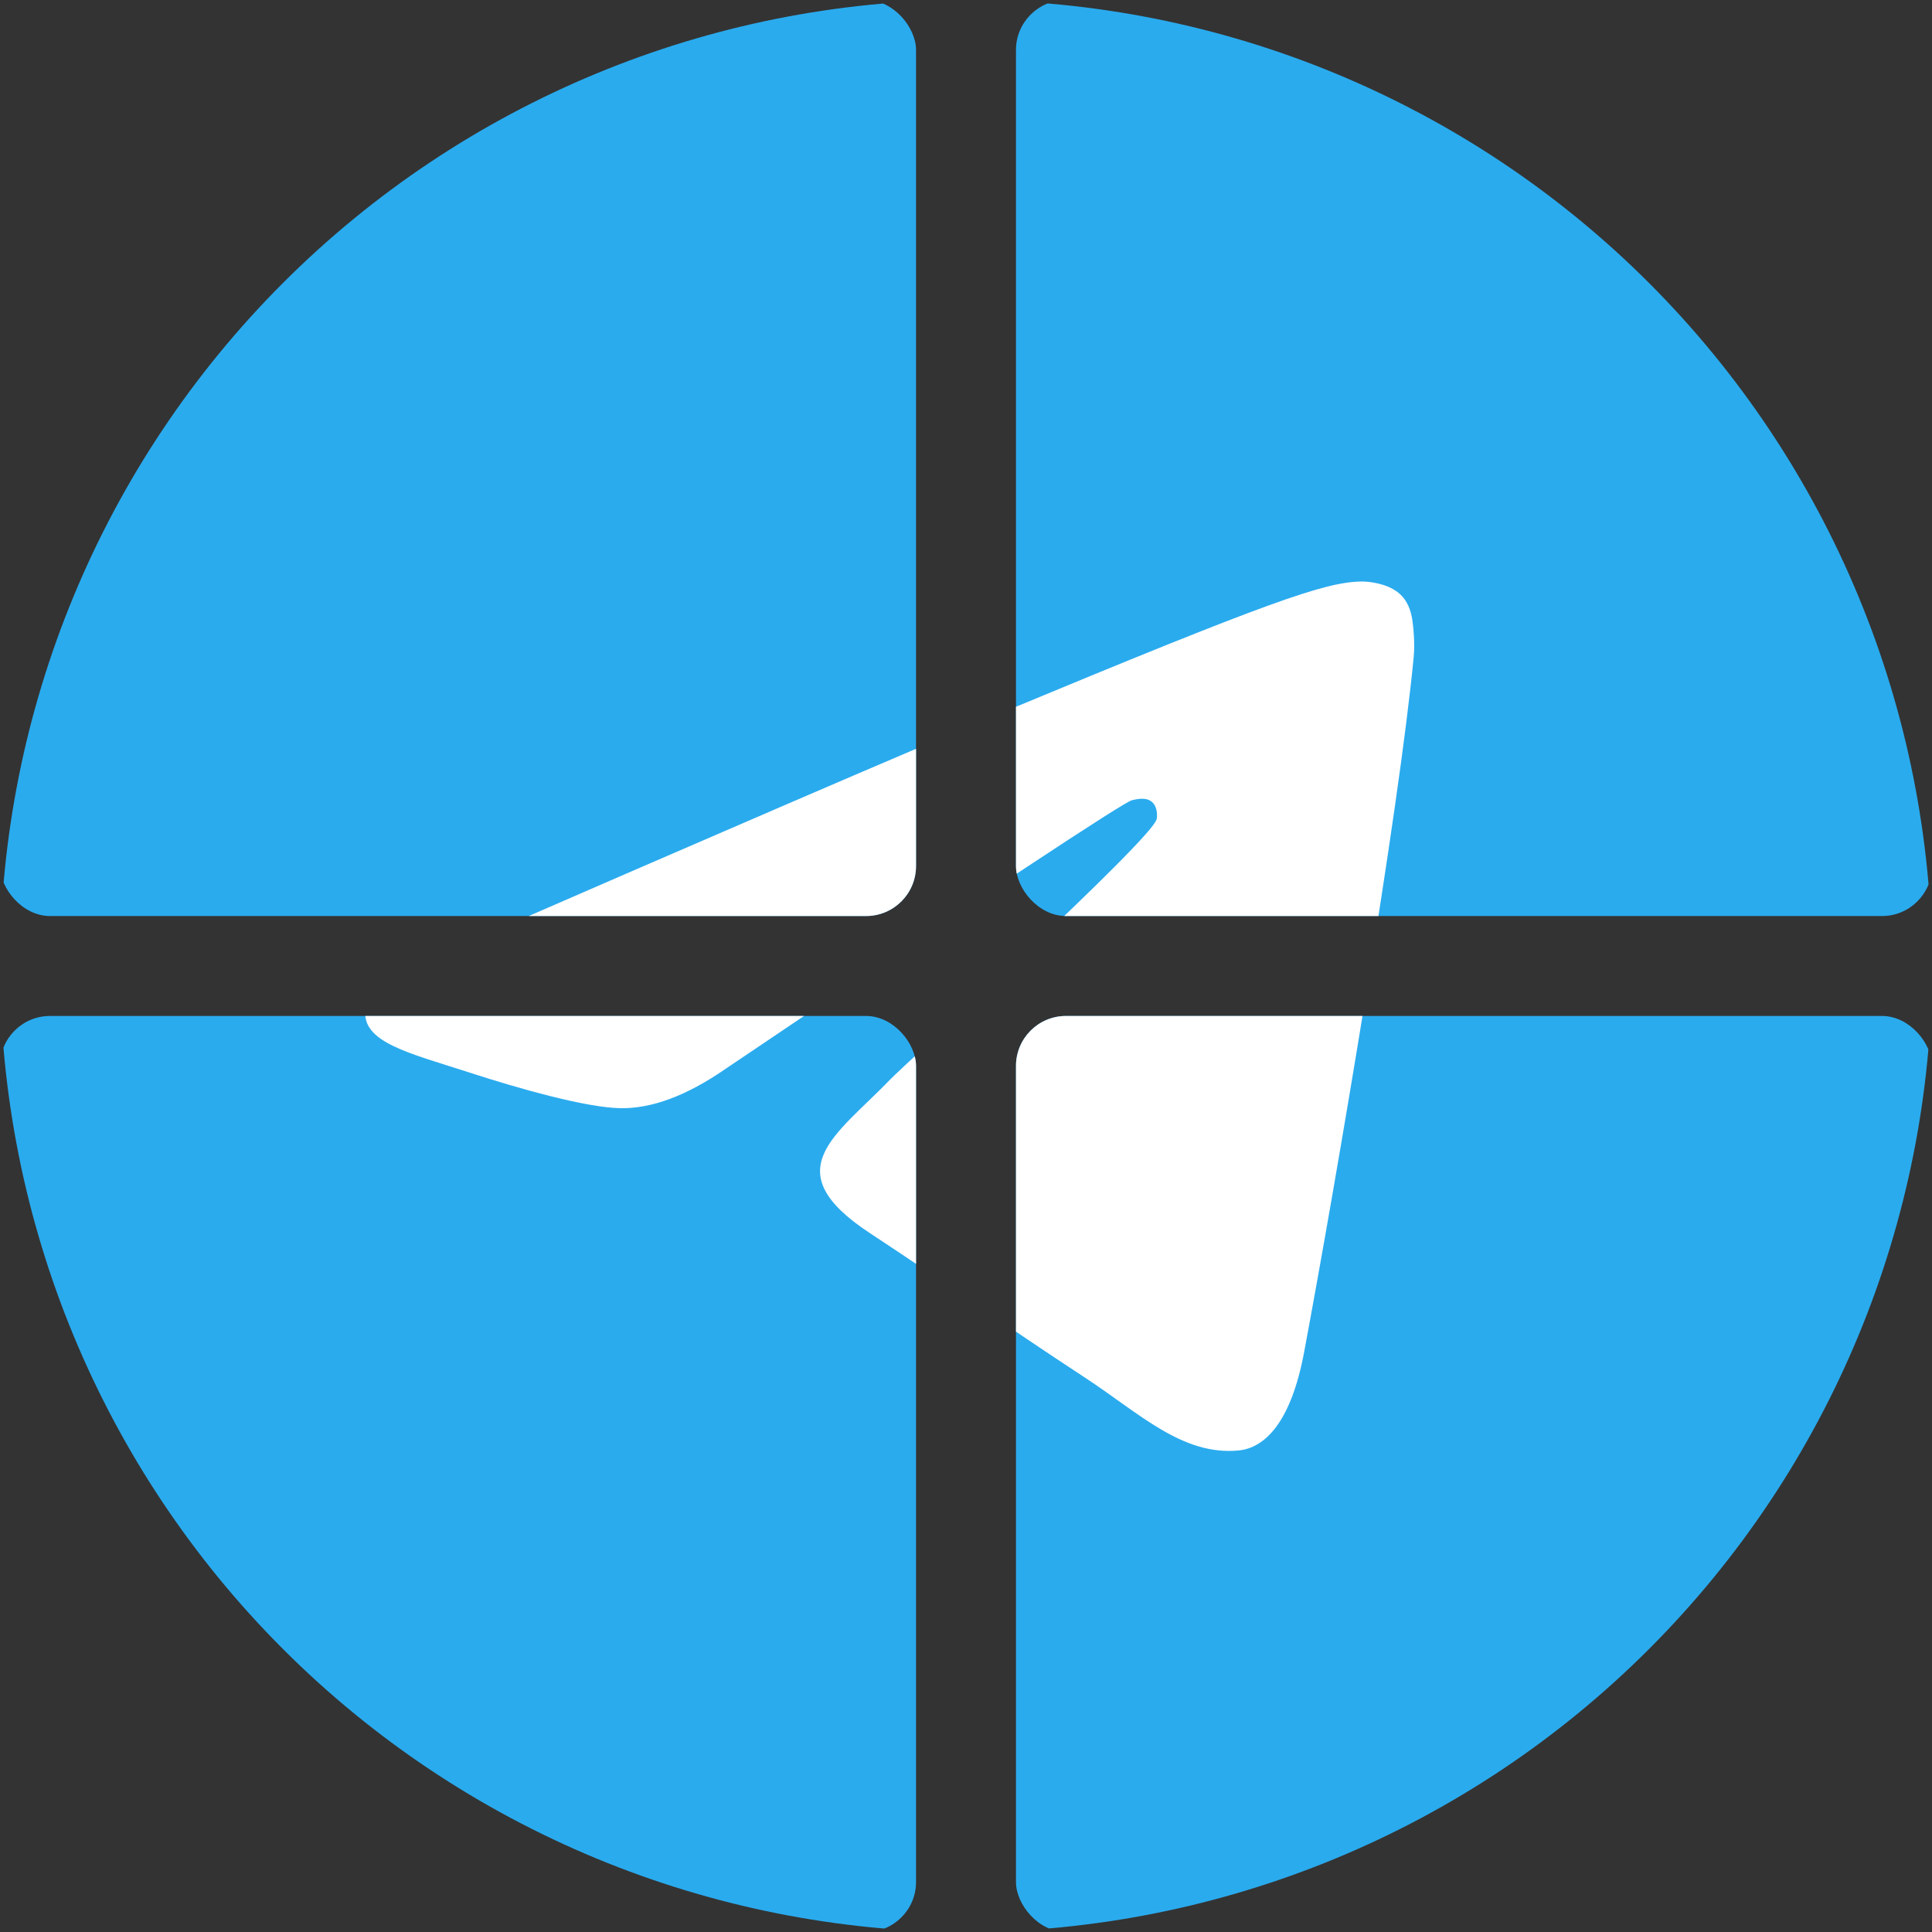
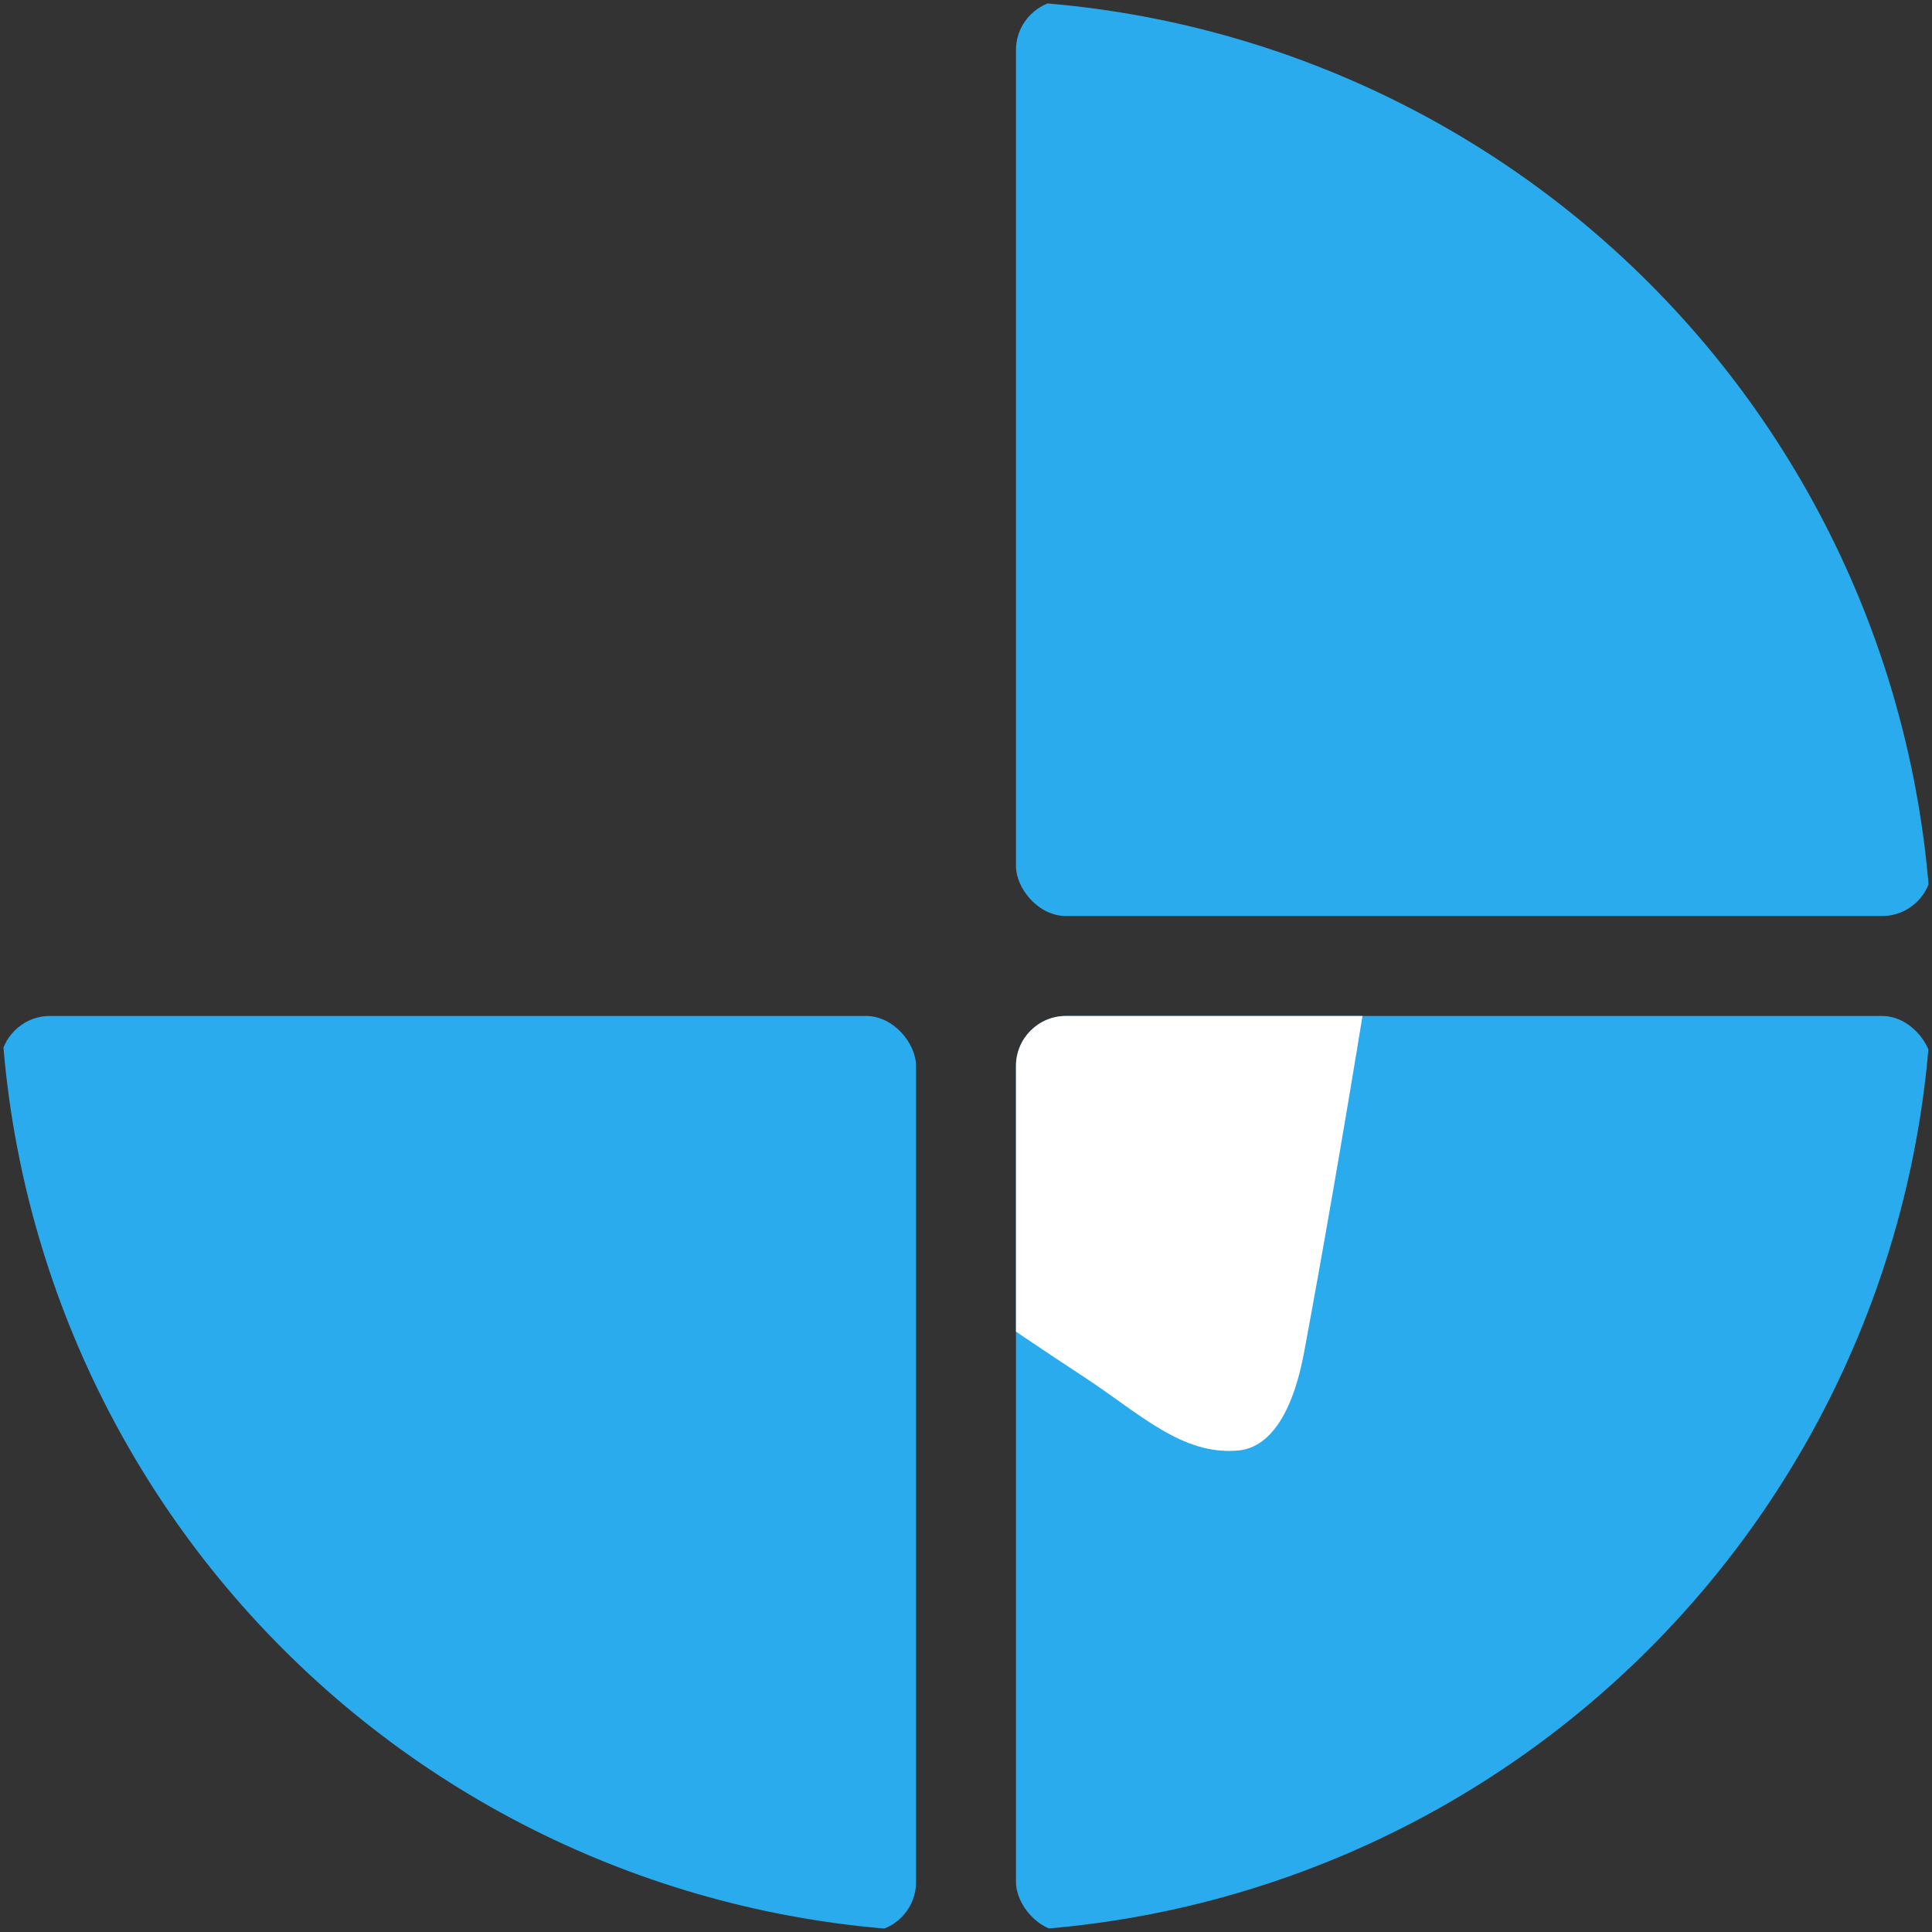
<svg xmlns="http://www.w3.org/2000/svg" width="163" height="163" viewBox="0 0 163 163" fill="none">
  <rect x="0" y="0" width="163" height="163" fill="#333333" stroke="none" />
  <g clip-path="url(#clip0_1645_442)">
    <g clip-path="url(#clip1_1645_442)">
      <path d="M81.5 0C59.89 0 39.145 8.592 23.877 23.871C8.593 39.155 0.004 59.885 0 81.5C0 103.106 8.596 123.851 23.877 139.129C39.145 154.408 59.89 163 81.5 163C103.11 163 123.855 154.408 139.123 139.129C154.404 123.851 163 103.106 163 81.5C163 59.894 154.404 39.149 139.123 23.871C123.855 8.592 103.11 0 81.5 0Z" fill="url(#paint0_linear_1645_442)" />
-       <path d="M36.892 80.639C60.654 70.289 76.496 63.465 84.417 60.167C107.058 50.753 111.757 49.118 114.826 49.062C115.501 49.051 117.004 49.218 117.984 50.011C118.799 50.68 119.029 51.584 119.143 52.219C119.245 52.853 119.385 54.298 119.271 55.426C118.048 68.314 112.738 99.587 110.038 114.021C108.905 120.128 106.651 122.176 104.473 122.376C99.736 122.812 96.145 119.249 91.561 116.244C84.391 111.542 80.342 108.615 73.376 104.027C65.328 98.725 70.549 95.81 75.133 91.047C76.33 89.8 97.189 70.832 97.584 69.112C97.635 68.897 97.686 68.094 97.202 67.672C96.731 67.248 96.03 67.393 95.521 67.507C94.795 67.671 83.347 75.245 61.138 90.229C57.891 92.463 54.949 93.552 52.301 93.495C49.397 93.432 43.794 91.849 39.63 90.497C34.536 88.838 30.474 87.96 30.83 85.142C31.009 83.675 33.033 82.174 36.892 80.639Z" fill="white" />
    </g>
  </g>
  <g clip-path="url(#clip2_1645_442)">
    <g clip-path="url(#clip3_1645_442)">
      <path d="M81.5 0C59.89 0 39.145 8.592 23.877 23.871C8.593 39.155 0.004 59.885 0 81.5C0 103.106 8.596 123.851 23.877 139.129C39.145 154.408 59.89 163 81.5 163C103.11 163 123.855 154.408 139.123 139.129C154.404 123.851 163 103.106 163 81.5C163 59.894 154.404 39.149 139.123 23.871C123.855 8.592 103.11 0 81.5 0Z" fill="url(#paint1_linear_1645_442)" />
      <path d="M36.892 80.639C60.654 70.289 76.496 63.465 84.417 60.167C107.058 50.753 111.757 49.118 114.826 49.062C115.501 49.051 117.004 49.218 117.984 50.011C118.799 50.68 119.029 51.584 119.143 52.219C119.245 52.853 119.385 54.298 119.271 55.426C118.048 68.314 112.738 99.587 110.038 114.021C108.905 120.128 106.651 122.176 104.473 122.376C99.736 122.812 96.145 119.249 91.561 116.244C84.391 111.542 80.342 108.615 73.376 104.027C65.328 98.725 70.549 95.81 75.133 91.047C76.33 89.8 97.189 70.832 97.584 69.112C97.635 68.897 97.686 68.094 97.202 67.672C96.731 67.248 96.03 67.393 95.521 67.507C94.795 67.671 83.347 75.245 61.138 90.229C57.891 92.463 54.949 93.552 52.301 93.495C49.397 93.432 43.794 91.849 39.63 90.497C34.536 88.838 30.474 87.96 30.83 85.142C31.009 83.675 33.033 82.174 36.892 80.639Z" fill="white" />
    </g>
  </g>
  <g clip-path="url(#clip4_1645_442)">
    <g clip-path="url(#clip5_1645_442)">
      <path d="M81.5 0C59.89 0 39.145 8.592 23.877 23.871C8.593 39.155 0.004 59.885 0 81.5C0 103.106 8.596 123.851 23.877 139.129C39.145 154.408 59.89 163 81.5 163C103.11 163 123.855 154.408 139.123 139.129C154.404 123.851 163 103.106 163 81.5C163 59.894 154.404 39.149 139.123 23.871C123.855 8.592 103.11 0 81.5 0Z" fill="url(#paint2_linear_1645_442)" />
-       <path d="M36.892 80.639C60.654 70.289 76.496 63.465 84.417 60.167C107.058 50.753 111.757 49.118 114.826 49.062C115.501 49.051 117.004 49.218 117.984 50.011C118.799 50.68 119.029 51.584 119.143 52.219C119.245 52.853 119.385 54.298 119.271 55.426C118.048 68.314 112.738 99.587 110.038 114.021C108.905 120.128 106.651 122.176 104.473 122.376C99.736 122.812 96.145 119.249 91.561 116.244C84.391 111.542 80.342 108.615 73.376 104.027C65.328 98.725 70.549 95.81 75.133 91.047C76.33 89.8 97.189 70.832 97.584 69.112C97.635 68.897 97.686 68.094 97.202 67.672C96.731 67.248 96.03 67.393 95.521 67.507C94.795 67.671 83.347 75.245 61.138 90.229C57.891 92.463 54.949 93.552 52.301 93.495C49.397 93.432 43.794 91.849 39.63 90.497C34.536 88.838 30.474 87.96 30.83 85.142C31.009 83.675 33.033 82.174 36.892 80.639Z" fill="white" />
    </g>
  </g>
  <g clip-path="url(#clip6_1645_442)">
    <g clip-path="url(#clip7_1645_442)">
      <path d="M81.5 0C59.89 0 39.145 8.592 23.877 23.871C8.593 39.155 0.004 59.885 0 81.5C0 103.106 8.596 123.851 23.877 139.129C39.145 154.408 59.89 163 81.5 163C103.11 163 123.855 154.408 139.123 139.129C154.404 123.851 163 103.106 163 81.5C163 59.894 154.404 39.149 139.123 23.871C123.855 8.592 103.11 0 81.5 0Z" fill="url(#paint3_linear_1645_442)" />
      <path d="M36.892 80.639C60.654 70.289 76.496 63.465 84.417 60.167C107.058 50.753 111.757 49.118 114.826 49.062C115.501 49.051 117.004 49.218 117.984 50.011C118.799 50.68 119.029 51.584 119.143 52.219C119.245 52.853 119.385 54.298 119.271 55.426C118.048 68.314 112.738 99.587 110.038 114.021C108.905 120.128 106.651 122.176 104.473 122.376C99.736 122.812 96.145 119.249 91.561 116.244C84.391 111.542 80.342 108.615 73.376 104.027C65.328 98.725 70.549 95.81 75.133 91.047C76.33 89.8 97.189 70.832 97.584 69.112C97.635 68.897 97.686 68.094 97.202 67.672C96.731 67.248 96.03 67.393 95.521 67.507C94.795 67.671 83.347 75.245 61.138 90.229C57.891 92.463 54.949 93.552 52.301 93.495C49.397 93.432 43.794 91.849 39.63 90.497C34.536 88.838 30.474 87.96 30.83 85.142C31.009 83.675 33.033 82.174 36.892 80.639Z" fill="white" />
    </g>
  </g>
  <defs>
    <linearGradient id="paint0_linear_1645_442" x1="8150" y1="0" x2="8150" y2="16300" gradientUnits="userSpaceOnUse">
      <stop stop-color="#2AABEE" />
      <stop offset="1" stop-color="#229ED9" />
    </linearGradient>
    <linearGradient id="paint1_linear_1645_442" x1="8150" y1="0" x2="8150" y2="16300" gradientUnits="userSpaceOnUse">
      <stop stop-color="#2AABEE" />
      <stop offset="1" stop-color="#229ED9" />
    </linearGradient>
    <linearGradient id="paint2_linear_1645_442" x1="8150" y1="0" x2="8150" y2="16300" gradientUnits="userSpaceOnUse">
      <stop stop-color="#2AABEE" />
      <stop offset="1" stop-color="#229ED9" />
    </linearGradient>
    <linearGradient id="paint3_linear_1645_442" x1="8150" y1="0" x2="8150" y2="16300" gradientUnits="userSpaceOnUse">
      <stop stop-color="#2AABEE" />
      <stop offset="1" stop-color="#229ED9" />
    </linearGradient>
    <clipPath id="clip0_1645_442">
      <rect x="85.717" width="77.284" height="77.284" rx="4.216" fill="white" />
    </clipPath>
    <clipPath id="clip1_1645_442">
      <rect width="163" height="163" fill="white" />
    </clipPath>
    <clipPath id="clip2_1645_442">
      <rect x="85.717" y="85.716" width="77.284" height="77.284" rx="4.216" fill="white" />
    </clipPath>
    <clipPath id="clip3_1645_442">
      <rect width="163" height="163" fill="white" />
    </clipPath>
    <clipPath id="clip4_1645_442">
      <rect y="85.716" width="77.284" height="77.284" rx="4.216" fill="white" />
    </clipPath>
    <clipPath id="clip5_1645_442">
      <rect width="163" height="163" fill="white" />
    </clipPath>
    <clipPath id="clip6_1645_442">
-       <rect width="77.284" height="77.284" rx="4.216" fill="white" />
-     </clipPath>
+       </clipPath>
    <clipPath id="clip7_1645_442">
      <rect width="163" height="163" fill="white" />
    </clipPath>
  </defs>
</svg>